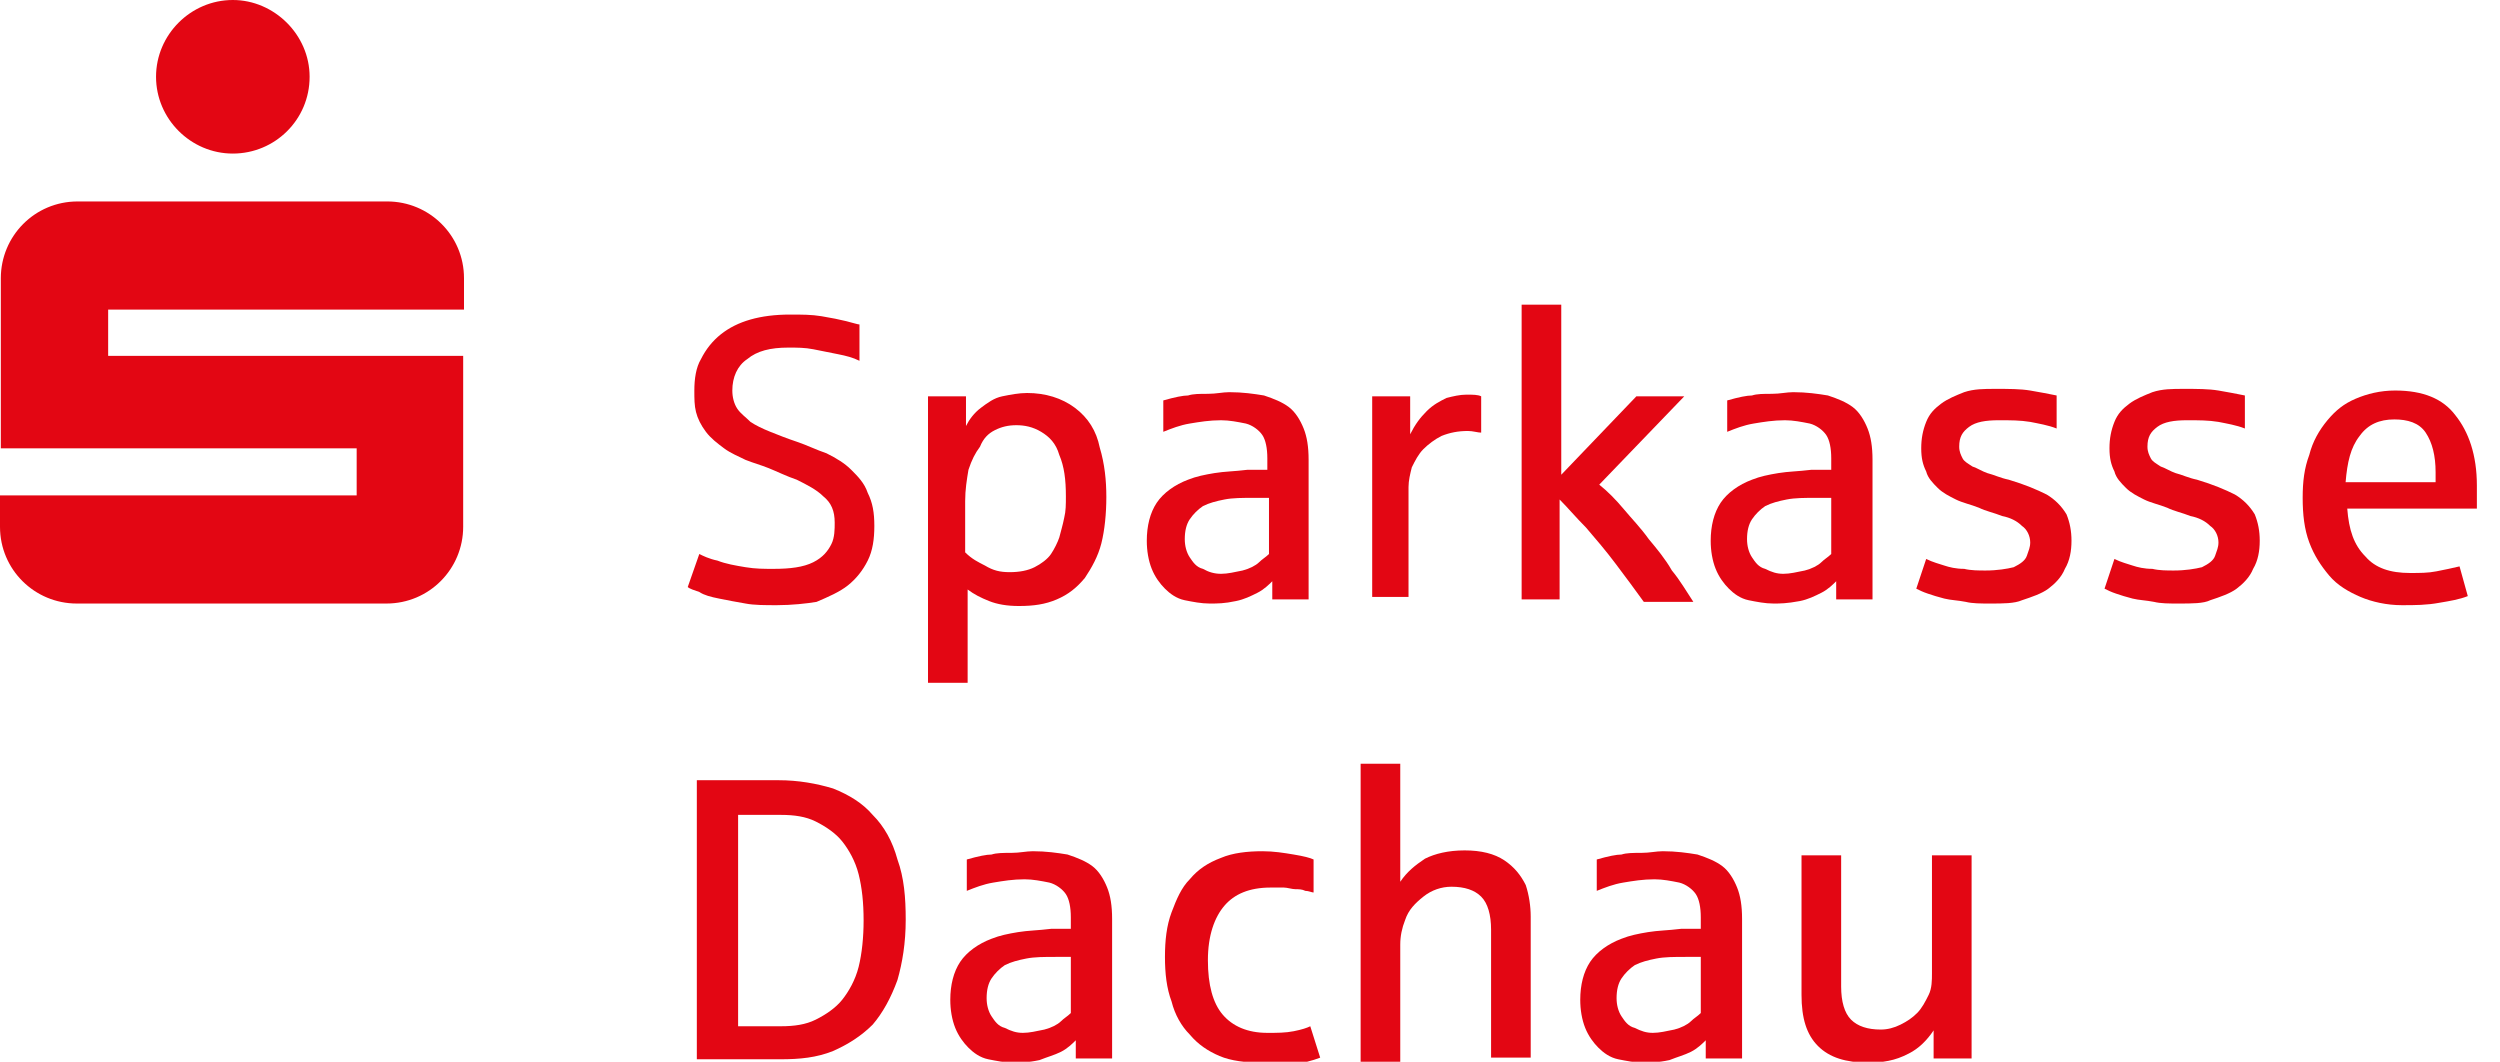
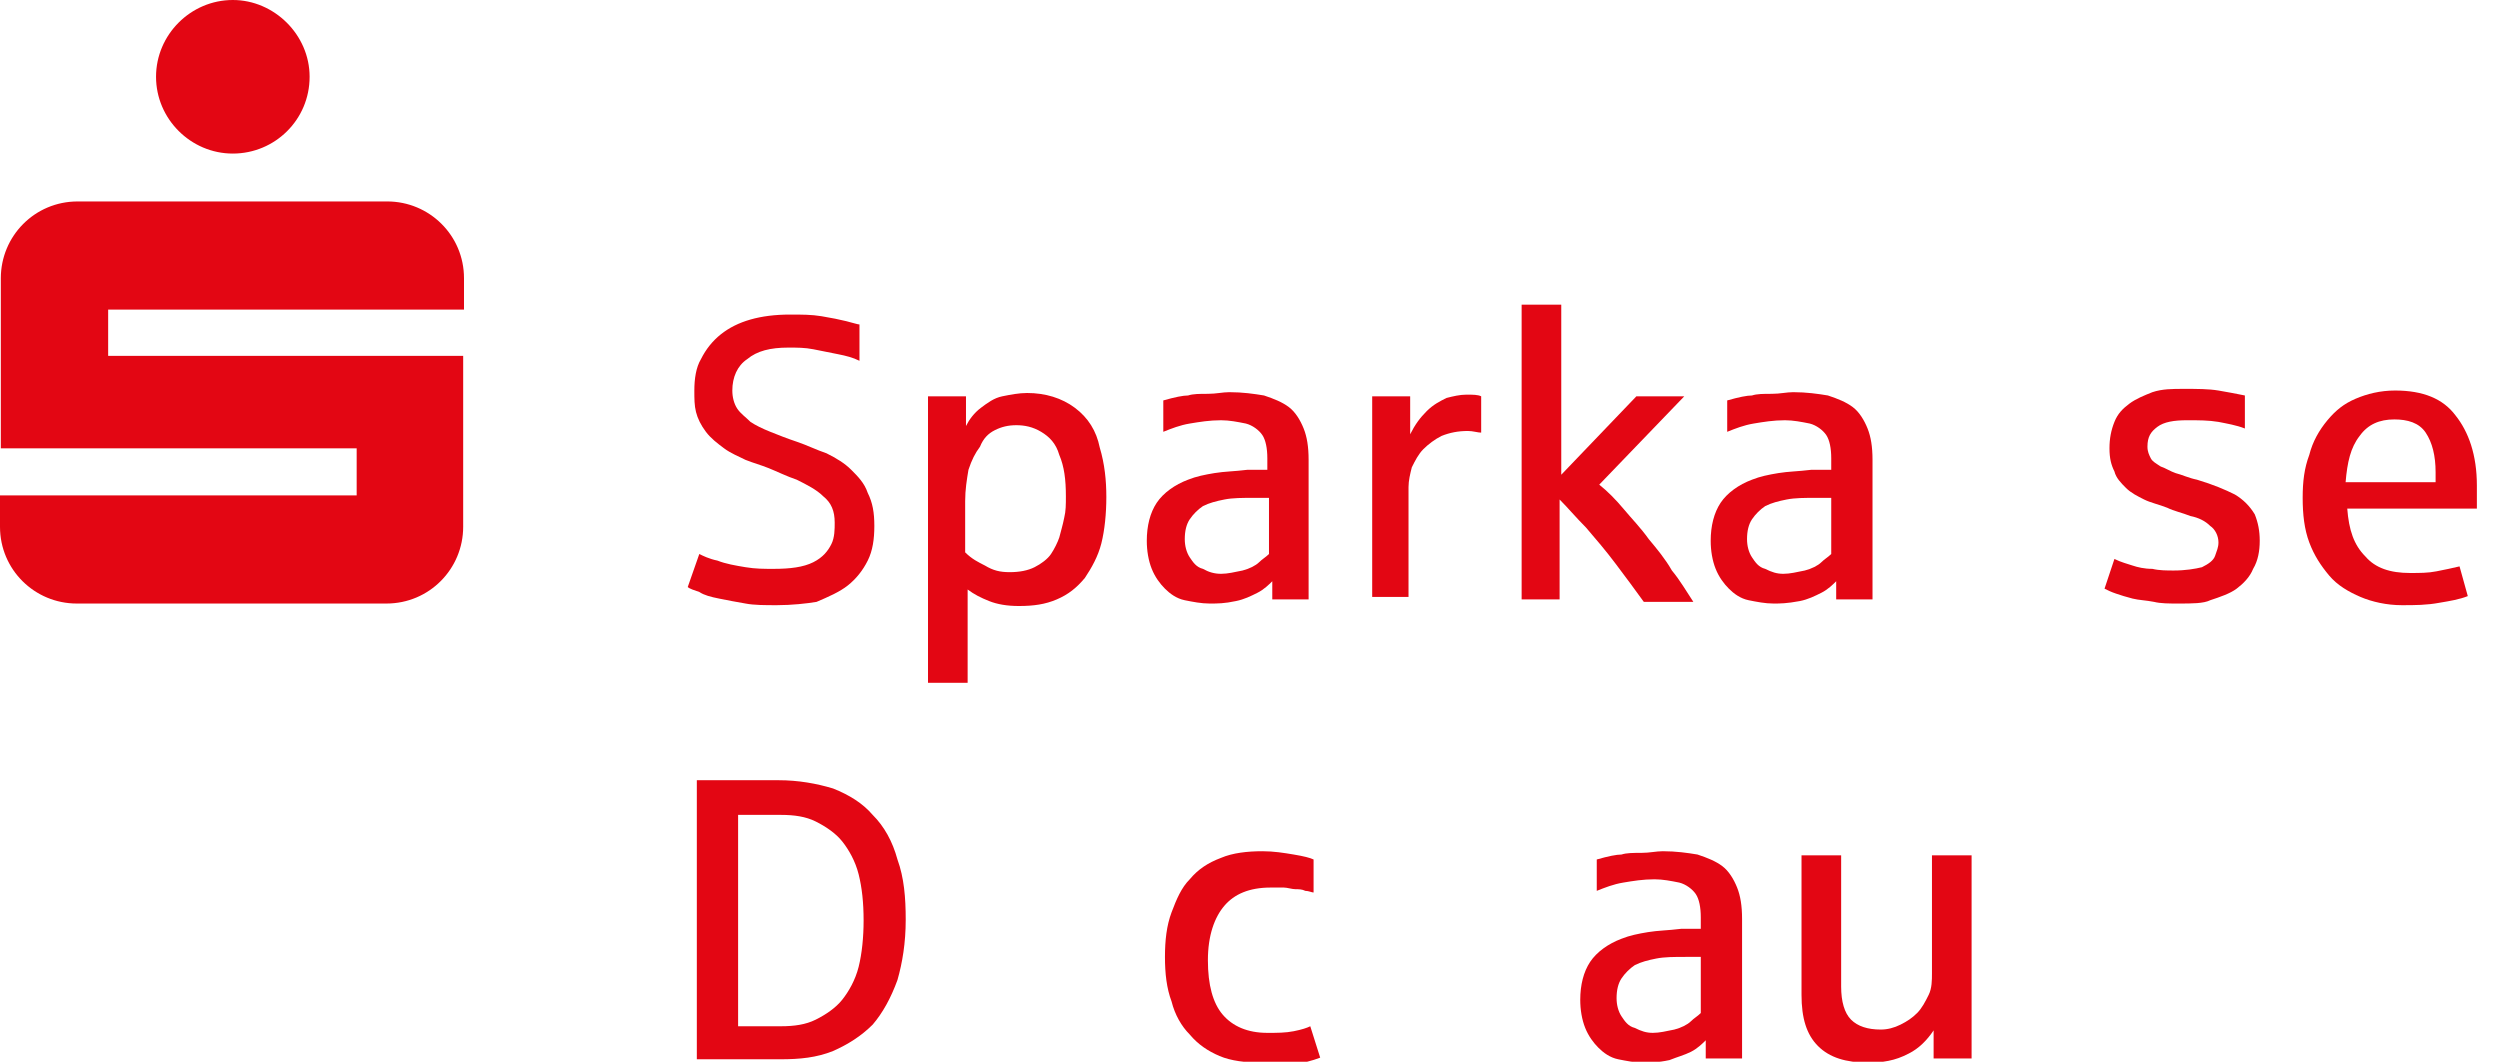
<svg xmlns="http://www.w3.org/2000/svg" version="1.1" id="Ebene_1" x="0px" y="0px" width="302.8px" height="128.6px" viewBox="0 0 302.8 128.6" style="enable-background:new 0 0 302.8 128.6;" xml:space="preserve">
  <style type="text/css">
	.st0{fill:#E30613;}
</style>
  <path class="st0" d="M94.1,73.3c-1.4,0-2.8,0-3.8-0.2c-1.2-0.2-2.2-0.4-3.2-0.6c-1-0.2-1.8-0.4-2.4-0.8c-0.6-0.2-1.2-0.4-1.4-0.6  l1.4-4c0.4,0.2,1.2,0.6,2.2,0.8c1,0.4,2.2,0.6,3.4,0.8c1.2,0.2,2.2,0.2,3.4,0.2c2,0,3.6-0.2,4.8-0.8c1.2-0.6,1.8-1.4,2.2-2.2  c0.4-0.8,0.4-1.8,0.4-2.6c0-1.4-0.4-2.4-1.4-3.2c-0.8-0.8-2-1.4-3.2-2c-1.2-0.4-2.4-1-3.4-1.4c-1-0.4-1.8-0.6-2.8-1  c-0.8-0.4-1.8-0.8-2.6-1.4c-0.8-0.6-1.6-1.2-2.2-2c-0.6-0.8-1-1.6-1.2-2.4c-0.2-0.8-0.2-1.6-0.2-2.6c0-1.4,0.2-2.8,0.8-3.8  c0.6-1.2,1.4-2.2,2.4-3s2.2-1.4,3.6-1.8s3-0.6,4.8-0.6c1.4,0,2.6,0,3.8,0.2c1.2,0.2,2.2,0.4,3,0.6s1.4,0.4,1.6,0.4v4.4  c-0.8-0.4-1.6-0.6-2.6-0.8s-2-0.4-3-0.6c-1-0.2-2-0.2-3-0.2c-2.2,0-3.8,0.4-5,1.4c-1.2,0.8-1.8,2.2-1.8,3.8c0,0.8,0.2,1.6,0.6,2.2  c0.4,0.6,1,1,1.6,1.6c0.6,0.4,1.4,0.8,2.4,1.2c1,0.4,2,0.8,3.2,1.2s2.4,1,3.6,1.4c1.2,0.6,2.2,1.2,3,2c0.8,0.8,1.6,1.6,2,2.8  c0.6,1.2,0.8,2.4,0.8,4s-0.2,3-0.8,4.2c-0.6,1.2-1.4,2.2-2.4,3s-2.4,1.4-3.8,2C97.7,73.1,95.9,73.3,94.1,73.3z" />
  <path class="st0" d="M112.4,82.4V48h4.6v3.6c0.4-0.8,1-1.6,1.8-2.2c0.8-0.6,1.6-1.2,2.6-1.4c1-0.2,2-0.4,3-0.4  c2.2,0,4.2,0.6,5.8,1.8s2.6,2.8,3,4.8c0.6,2,0.8,4,0.8,6s-0.2,4-0.6,5.6c-0.4,1.6-1.2,3-2,4.2c-1,1.2-2,2-3.4,2.6  c-1.4,0.6-2.8,0.8-4.6,0.8c-1.4,0-2.6-0.2-3.6-0.6c-1-0.4-1.8-0.8-2.6-1.4v11.3h-4.8V82.4z M122.3,69.3c1.2,0,2.2-0.2,3-0.6  c0.8-0.4,1.6-1,2-1.6c0.4-0.6,0.8-1.4,1-2c0.2-0.8,0.4-1.4,0.6-2.4c0.2-0.8,0.2-1.6,0.2-2.6c0-2-0.2-3.6-0.8-5  c-0.4-1.4-1.2-2.2-2.2-2.8s-2-0.8-3-0.8c-1,0-1.8,0.2-2.6,0.6s-1.4,1-1.8,2c-0.6,0.8-1,1.6-1.4,2.8c-0.2,1.2-0.4,2.4-0.4,3.8v6.2  c0.8,0.8,1.6,1.2,2.4,1.6C120.3,69.1,121.1,69.3,122.3,69.3z" />
  <path class="st0" d="M146.5,73.1c-1,0-2-0.2-3-0.4c-1-0.2-1.8-0.8-2.4-1.4c-0.6-0.6-1.2-1.4-1.6-2.4c-0.4-1-0.6-2.2-0.6-3.4  c0-1.8,0.4-3.4,1.2-4.6c0.8-1.2,2.2-2.2,3.8-2.8c1-0.4,2-0.6,3.2-0.8c1.2-0.2,2.4-0.2,4-0.4c0,0,0.2,0,0.4,0c0.2,0,0.6,0,0.8,0  s0.6,0,0.8,0c0.2,0,0.4,0,0.4,0v-1.4c0-1.2-0.2-2.2-0.6-2.8c-0.4-0.6-1.2-1.2-2-1.4c-1-0.2-2-0.4-3-0.4c-1.4,0-2.6,0.2-3.8,0.4  c-1.2,0.2-2.2,0.6-3.2,1v-3.8c1.4-0.4,2.4-0.6,3-0.6c0.6-0.2,1.4-0.2,2.4-0.2s1.8-0.2,2.6-0.2c1.6,0,3,0.2,4.2,0.4  c1.2,0.4,2.2,0.8,3,1.4c0.8,0.6,1.4,1.6,1.8,2.6c0.4,1,0.6,2.2,0.6,3.8v16.9h-4.4v-2.2c-0.4,0.4-1,1-1.8,1.4c-0.8,0.4-1.6,0.8-2.6,1  C148.3,73.1,147.5,73.1,146.5,73.1z M147.9,69.5c0.8,0,1.6-0.2,2.6-0.4c0.8-0.2,1.6-0.6,2-1c0.4-0.4,0.8-0.6,1.2-1v-6.8h-1.8  c-1.4,0-2.6,0-3.6,0.2c-1,0.2-1.8,0.4-2.6,0.8c-0.6,0.4-1.2,1-1.6,1.6c-0.4,0.6-0.6,1.4-0.6,2.4c0,0.8,0.2,1.6,0.6,2.2  c0.4,0.6,0.8,1.2,1.6,1.4C146.4,69.3,147.1,69.5,147.9,69.5z" />
  <path class="st0" d="M166.2,72.7V48h4.6v4.6c0.6-1.2,1.2-2,2-2.8c0.8-0.8,1.6-1.2,2.4-1.6c0.8-0.2,1.6-0.4,2.4-0.4s1.4,0,1.8,0.2  v4.4c-0.4,0-1-0.2-1.6-0.2c-1.2,0-2.2,0.2-3.2,0.6c-0.8,0.4-1.6,1-2.2,1.6c-0.6,0.6-1,1.4-1.4,2.2c-0.2,0.8-0.4,1.6-0.4,2.4v13.3  h-4.4V72.7z" />
  <path class="st0" d="M184.3,72.7V36.9h4.8v20.6l9.1-9.5h5.8l-10.3,10.7c1,0.8,2,1.8,3,3c1,1.2,2,2.2,3,3.6c1,1.2,2,2.4,2.8,3.8  c1,1.2,1.8,2.6,2.6,3.8h-6c-1-1.4-2.2-3-3.4-4.6c-1.2-1.6-2.4-3-3.6-4.4c-1.2-1.2-2.2-2.4-3.2-3.4v12.1H184.3z" />
  <path class="st0" d="M214.8,73.1c-1,0-2-0.2-3-0.4c-1-0.2-1.8-0.8-2.4-1.4c-0.6-0.6-1.2-1.4-1.6-2.4c-0.4-1-0.6-2.2-0.6-3.4  c0-1.8,0.4-3.4,1.2-4.6c0.8-1.2,2.2-2.2,3.8-2.8c1-0.4,2-0.6,3.2-0.8c1.2-0.2,2.4-0.2,4-0.4c0,0,0.2,0,0.4,0c0.2,0,0.6,0,0.8,0  c0.2,0,0.6,0,0.8,0c0.2,0,0.4,0,0.4,0v-1.4c0-1.2-0.2-2.2-0.6-2.8c-0.4-0.6-1.2-1.2-2-1.4c-1-0.2-2-0.4-3-0.4  c-1.4,0-2.6,0.2-3.8,0.4c-1.2,0.2-2.2,0.6-3.2,1v-3.8c1.4-0.4,2.4-0.6,3-0.6c0.6-0.2,1.4-0.2,2.4-0.2s1.8-0.2,2.6-0.2  c1.6,0,3,0.2,4.2,0.4c1.2,0.4,2.2,0.8,3,1.4c0.8,0.6,1.4,1.6,1.8,2.6c0.4,1,0.6,2.2,0.6,3.8v16.9h-4.4v-2.2c-0.4,0.4-1,1-1.8,1.4  c-0.8,0.4-1.6,0.8-2.6,1C216.4,73.1,215.6,73.1,214.8,73.1z M216,69.5c0.8,0,1.6-0.2,2.6-0.4c0.8-0.2,1.6-0.6,2-1  c0.4-0.4,0.8-0.6,1.2-1v-6.8H220c-1.4,0-2.6,0-3.6,0.2s-1.8,0.4-2.6,0.8c-0.6,0.4-1.2,1-1.6,1.6c-0.4,0.6-0.6,1.4-0.6,2.4  c0,0.8,0.2,1.6,0.6,2.2c0.4,0.6,0.8,1.2,1.6,1.4C214.6,69.3,215.2,69.5,216,69.5z" />
-   <path class="st0" d="M241.1,73.1c-1.2,0-2.2,0-3-0.2c-1-0.2-1.8-0.2-2.6-0.4c-0.8-0.2-1.4-0.4-2-0.6c-0.6-0.2-1-0.4-1.4-0.6l1.2-3.6  c0.8,0.4,1.6,0.6,2.2,0.8c0.6,0.2,1.4,0.4,2.4,0.4c0.8,0.2,1.8,0.2,2.6,0.2c1.4,0,2.6-0.2,3.4-0.4c0.8-0.4,1.4-0.8,1.6-1.4  s0.4-1,0.4-1.6c0-0.8-0.4-1.6-1-2c-0.6-0.6-1.4-1-2.4-1.2c-1-0.4-2-0.6-2.8-1c-1-0.4-2-0.6-2.8-1s-1.6-0.8-2.2-1.4  c-0.6-0.6-1.2-1.2-1.4-2c-0.4-0.8-0.6-1.6-0.6-2.8s0.2-2.2,0.6-3.2s1-1.6,1.8-2.2c0.8-0.6,1.8-1,2.8-1.4c1.2-0.4,2.4-0.4,3.8-0.4  c1.6,0,3,0,4.2,0.2c1.2,0.2,2.2,0.4,3.2,0.6v4c-1-0.4-2.2-0.6-3.2-0.8c-1.2-0.2-2.4-0.2-3.8-0.2c-1.6,0-2.8,0.2-3.6,0.8  c-0.8,0.6-1.2,1.2-1.2,2.4c0,0.6,0.2,1,0.4,1.4c0.2,0.4,0.6,0.6,1.2,1c0.6,0.2,1.2,0.6,1.8,0.8c0.8,0.2,1.6,0.6,2.6,0.8  c2,0.6,3.4,1.2,4.6,1.8c1,0.6,1.8,1.4,2.4,2.4c0.4,1,0.6,2,0.6,3.2s-0.2,2.4-0.8,3.4c-0.4,1-1.2,1.8-2,2.4c-0.8,0.6-2,1-3.2,1.4  C244,73.1,242.6,73.1,241.1,73.1z" />
  <path class="st0" d="M263.9,73.1c-1.2,0-2.2,0-3-0.2c-1-0.2-1.8-0.2-2.6-0.4c-0.8-0.2-1.4-0.4-2-0.6c-0.6-0.2-1-0.4-1.4-0.6l1.2-3.6  c0.8,0.4,1.6,0.6,2.2,0.8c0.6,0.2,1.4,0.4,2.4,0.4c0.8,0.2,1.8,0.2,2.6,0.2c1.4,0,2.6-0.2,3.4-0.4c0.8-0.4,1.4-0.8,1.6-1.4  s0.4-1,0.4-1.6c0-0.8-0.4-1.6-1-2c-0.6-0.6-1.4-1-2.4-1.2c-1-0.4-2-0.6-2.8-1c-1-0.4-2-0.6-2.8-1c-0.8-0.4-1.6-0.8-2.2-1.4  s-1.2-1.2-1.4-2c-0.4-0.8-0.6-1.6-0.6-2.8s0.2-2.2,0.6-3.2c0.4-1,1-1.6,1.8-2.2c0.8-0.6,1.8-1,2.8-1.4c1.2-0.4,2.4-0.4,3.8-0.4  c1.6,0,3,0,4.2,0.2c1.2,0.2,2.2,0.4,3.2,0.6v4c-1-0.4-2.2-0.6-3.2-0.8c-1.2-0.2-2.4-0.2-3.8-0.2c-1.6,0-2.8,0.2-3.6,0.8  c-0.8,0.6-1.2,1.2-1.2,2.4c0,0.6,0.2,1,0.4,1.4s0.6,0.6,1.2,1c0.6,0.2,1.2,0.6,1.8,0.8c0.8,0.2,1.6,0.6,2.6,0.8  c2,0.6,3.4,1.2,4.6,1.8c1,0.6,1.8,1.4,2.4,2.4c0.4,1,0.6,2,0.6,3.2s-0.2,2.4-0.8,3.4c-0.4,1-1.2,1.8-2,2.4c-0.8,0.6-2,1-3.2,1.4  C266.9,73.1,265.5,73.1,263.9,73.1z" />
  <path class="st0" d="M290.9,73.3c-1.8,0-3.6-0.4-5-1s-2.8-1.4-3.8-2.6c-1-1.2-1.8-2.4-2.4-4c-0.6-1.6-0.8-3.4-0.8-5.4  s0.2-3.6,0.8-5.2c0.4-1.6,1.2-3,2.2-4.2c1-1.2,2-2,3.4-2.6s3-1,4.8-1c3.4,0,5.8,1,7.3,3c1.6,2,2.6,4.8,2.6,8.5c0,1.2,0,2,0,2.8  h-15.7c0.2,2.6,0.8,4.4,2.2,5.8c1.2,1.4,3,2,5.4,2c1.2,0,2.2,0,3.2-0.2c1-0.2,2-0.4,2.8-0.6l1,3.6c-1,0.4-2.2,0.6-3.4,0.8  C293.9,73.3,292.5,73.3,290.9,73.3z M284.1,58.4h10.9v-1.2c0-2-0.4-3.6-1.2-4.8c-0.8-1.2-2.2-1.6-3.8-1.6c-1.8,0-3.2,0.6-4.2,2  C284.7,54.2,284.3,56,284.1,58.4z" />
  <path class="st0" d="M84.4,128.3V94.5h9.9c2.4,0,4.6,0.4,6.6,1c2,0.8,3.6,1.8,4.8,3.2c1.4,1.4,2.4,3.2,3,5.4c0.8,2.2,1,4.6,1,7.3  c0,2.8-0.4,5.2-1,7.3c-0.8,2.2-1.8,4-3,5.4c-1.4,1.4-3,2.4-4.8,3.2c-2,0.8-4,1-6.4,1H84.4z M89.4,124.3h5.2c1.6,0,3-0.2,4.2-0.8  c1.2-0.6,2.4-1.4,3.2-2.4c0.8-1,1.6-2.4,2-4s0.6-3.6,0.6-5.6c0-2.2-0.2-4-0.6-5.6s-1.2-3-2-4c-0.8-1-2-1.8-3.2-2.4  c-1.2-0.6-2.6-0.8-4.2-0.8h-5.2V124.3z" />
-   <path class="st0" d="M122.7,128.7c-1,0-2-0.2-3-0.4s-1.8-0.8-2.4-1.4c-0.6-0.6-1.2-1.4-1.6-2.4c-0.4-1-0.6-2.2-0.6-3.4  c0-1.8,0.4-3.4,1.2-4.6c0.8-1.2,2.2-2.2,3.8-2.8c1-0.4,2-0.6,3.2-0.8c1.2-0.2,2.4-0.2,4-0.4c0,0,0.2,0,0.4,0s0.6,0,0.8,0  c0.2,0,0.6,0,0.8,0c0.2,0,0.4,0,0.4,0v-1.4c0-1.2-0.2-2.2-0.6-2.8c-0.4-0.6-1.2-1.2-2-1.4c-1-0.2-2-0.4-3-0.4  c-1.4,0-2.6,0.2-3.8,0.4c-1.2,0.2-2.2,0.6-3.2,1v-3.8c1.4-0.4,2.4-0.6,3-0.6c0.6-0.2,1.4-0.2,2.4-0.2c1,0,1.8-0.2,2.6-0.2  c1.6,0,3,0.2,4.2,0.4c1.2,0.4,2.2,0.8,3,1.4c0.8,0.6,1.4,1.6,1.8,2.6c0.4,1,0.6,2.2,0.6,3.8v16.9h-4.4v-2.2c-0.4,0.4-1,1-1.8,1.4  c-0.8,0.4-1.6,0.6-2.6,1C124.5,128.7,123.5,128.7,122.7,128.7z M123.9,125.1c0.8,0,1.6-0.2,2.6-0.4c0.8-0.2,1.6-0.6,2-1  c0.4-0.4,0.8-0.6,1.2-1v-6.8h-1.8c-1.4,0-2.6,0-3.6,0.2c-1,0.2-1.8,0.4-2.6,0.8c-0.6,0.4-1.2,1-1.6,1.6c-0.4,0.6-0.6,1.4-0.6,2.4  c0,0.8,0.2,1.6,0.6,2.2c0.4,0.6,0.8,1.2,1.6,1.4C122.5,124.9,123.1,125.1,123.9,125.1z" />
  <path class="st0" d="M152.7,128.7c-1.8,0-3.6-0.2-5-0.8s-2.6-1.4-3.6-2.6c-1-1-1.8-2.4-2.2-4c-0.6-1.6-0.8-3.4-0.8-5.4  c0-2,0.2-3.8,0.8-5.4s1.2-3,2.2-4c1-1.2,2.2-2,3.8-2.6c1.4-0.6,3.2-0.8,5-0.8c1.4,0,2.6,0.2,3.8,0.4c1.2,0.2,2,0.4,2.4,0.6v4  c-0.2,0-0.6-0.2-1-0.2c-0.4-0.2-0.8-0.2-1.2-0.2c-0.4,0-1-0.2-1.4-0.2c-0.6,0-1,0-1.6,0c-2.6,0-4.4,0.8-5.6,2.2  c-1.2,1.4-2,3.6-2,6.6c0,3,0.6,5.2,1.8,6.6c1.2,1.4,3,2.2,5.4,2.2c1.2,0,2.2,0,3.2-0.2c1-0.2,1.6-0.4,2-0.6l1.2,3.8  c-1,0.4-2,0.6-3,0.8C155.5,128.5,154.3,128.7,152.7,128.7z" />
-   <path class="st0" d="M164.8,128.3V92.5h4.8v14.3c0.8-1.2,1.8-2,3-2.8c1.2-0.6,2.8-1,4.8-1s3.6,0.4,4.8,1.2c1.2,0.8,2,1.8,2.6,3  c0.4,1.2,0.6,2.6,0.6,3.8v17.1h-4.8v-15.5c0-1.8-0.4-3.2-1.2-4c-0.8-0.8-2-1.2-3.6-1.2c-1.2,0-2.4,0.4-3.4,1.2  c-1,0.8-1.8,1.6-2.2,2.8c-0.4,1-0.6,2-0.6,3v14.3h-4.8V128.3z" />
  <path class="st0" d="M199,128.7c-1,0-2-0.2-3-0.4s-1.8-0.8-2.4-1.4c-0.6-0.6-1.2-1.4-1.6-2.4c-0.4-1-0.6-2.2-0.6-3.4  c0-1.8,0.4-3.4,1.2-4.6c0.8-1.2,2.2-2.2,3.8-2.8c1-0.4,2-0.6,3.2-0.8c1.2-0.2,2.4-0.2,4-0.4c0,0,0.2,0,0.4,0c0.2,0,0.6,0,0.8,0  c0.2,0,0.6,0,0.8,0c0.2,0,0.4,0,0.4,0v-1.4c0-1.2-0.2-2.2-0.6-2.8c-0.4-0.6-1.2-1.2-2-1.4c-1-0.2-2-0.4-3-0.4  c-1.4,0-2.6,0.2-3.8,0.4c-1.2,0.2-2.2,0.6-3.2,1v-3.8c1.4-0.4,2.4-0.6,3-0.6c0.6-0.2,1.4-0.2,2.4-0.2s1.8-0.2,2.6-0.2  c1.6,0,3,0.2,4.2,0.4c1.2,0.4,2.2,0.8,3,1.4c0.8,0.6,1.4,1.6,1.8,2.6c0.4,1,0.6,2.2,0.6,3.8v16.9h-4.4v-2.2c-0.4,0.4-1,1-1.8,1.4  c-0.8,0.4-1.6,0.6-2.6,1C200.8,128.7,199.8,128.7,199,128.7z M200.2,125.1c0.8,0,1.6-0.2,2.6-0.4c0.8-0.2,1.6-0.6,2-1  c0.4-0.4,0.8-0.6,1.2-1v-6.8h-1.8c-1.4,0-2.6,0-3.6,0.2c-1,0.2-1.8,0.4-2.6,0.8c-0.6,0.4-1.2,1-1.6,1.6c-0.4,0.6-0.6,1.4-0.6,2.4  c0,0.8,0.2,1.6,0.6,2.2c0.4,0.6,0.8,1.2,1.6,1.4C198.8,124.9,199.4,125.1,200.2,125.1z" />
  <path class="st0" d="M226.2,128.7c-2.6,0-4.6-0.6-6-2c-1.4-1.4-2-3.4-2-6.2v-16.9h4.8v15.9c0,1.8,0.4,3.2,1.2,4  c0.8,0.8,2,1.2,3.6,1.2c0.8,0,1.6-0.2,2.4-0.6c0.8-0.4,1.4-0.8,2-1.4c0.6-0.6,1-1.4,1.4-2.2c0.4-0.8,0.4-1.8,0.4-2.6v-14.3h4.8v24.6  h-4.6v-3.4c-0.8,1.2-1.8,2.2-3,2.8C229.5,128.5,228,128.7,226.2,128.7z" />
  <path class="st0" d="M37.5,9.3c0,5.2-4.2,9.3-9.3,9.3s-9.3-4.2-9.3-9.3S23.1,0,28.2,0C33.2,0,37.5,4.2,37.5,9.3L37.5,9.3z   M56.2,43.1H13.1v-5.6h43.1v-3.8c0-5.2-4.2-9.3-9.3-9.3H9.4c-5.2,0-9.3,4.2-9.3,9.3v20.6h43.1V60H0v3.8c0,5.2,4.2,9.3,9.3,9.3h37.5  c5.2,0,9.3-4.2,9.3-9.3V43.1L56.2,43.1z" />
</svg>